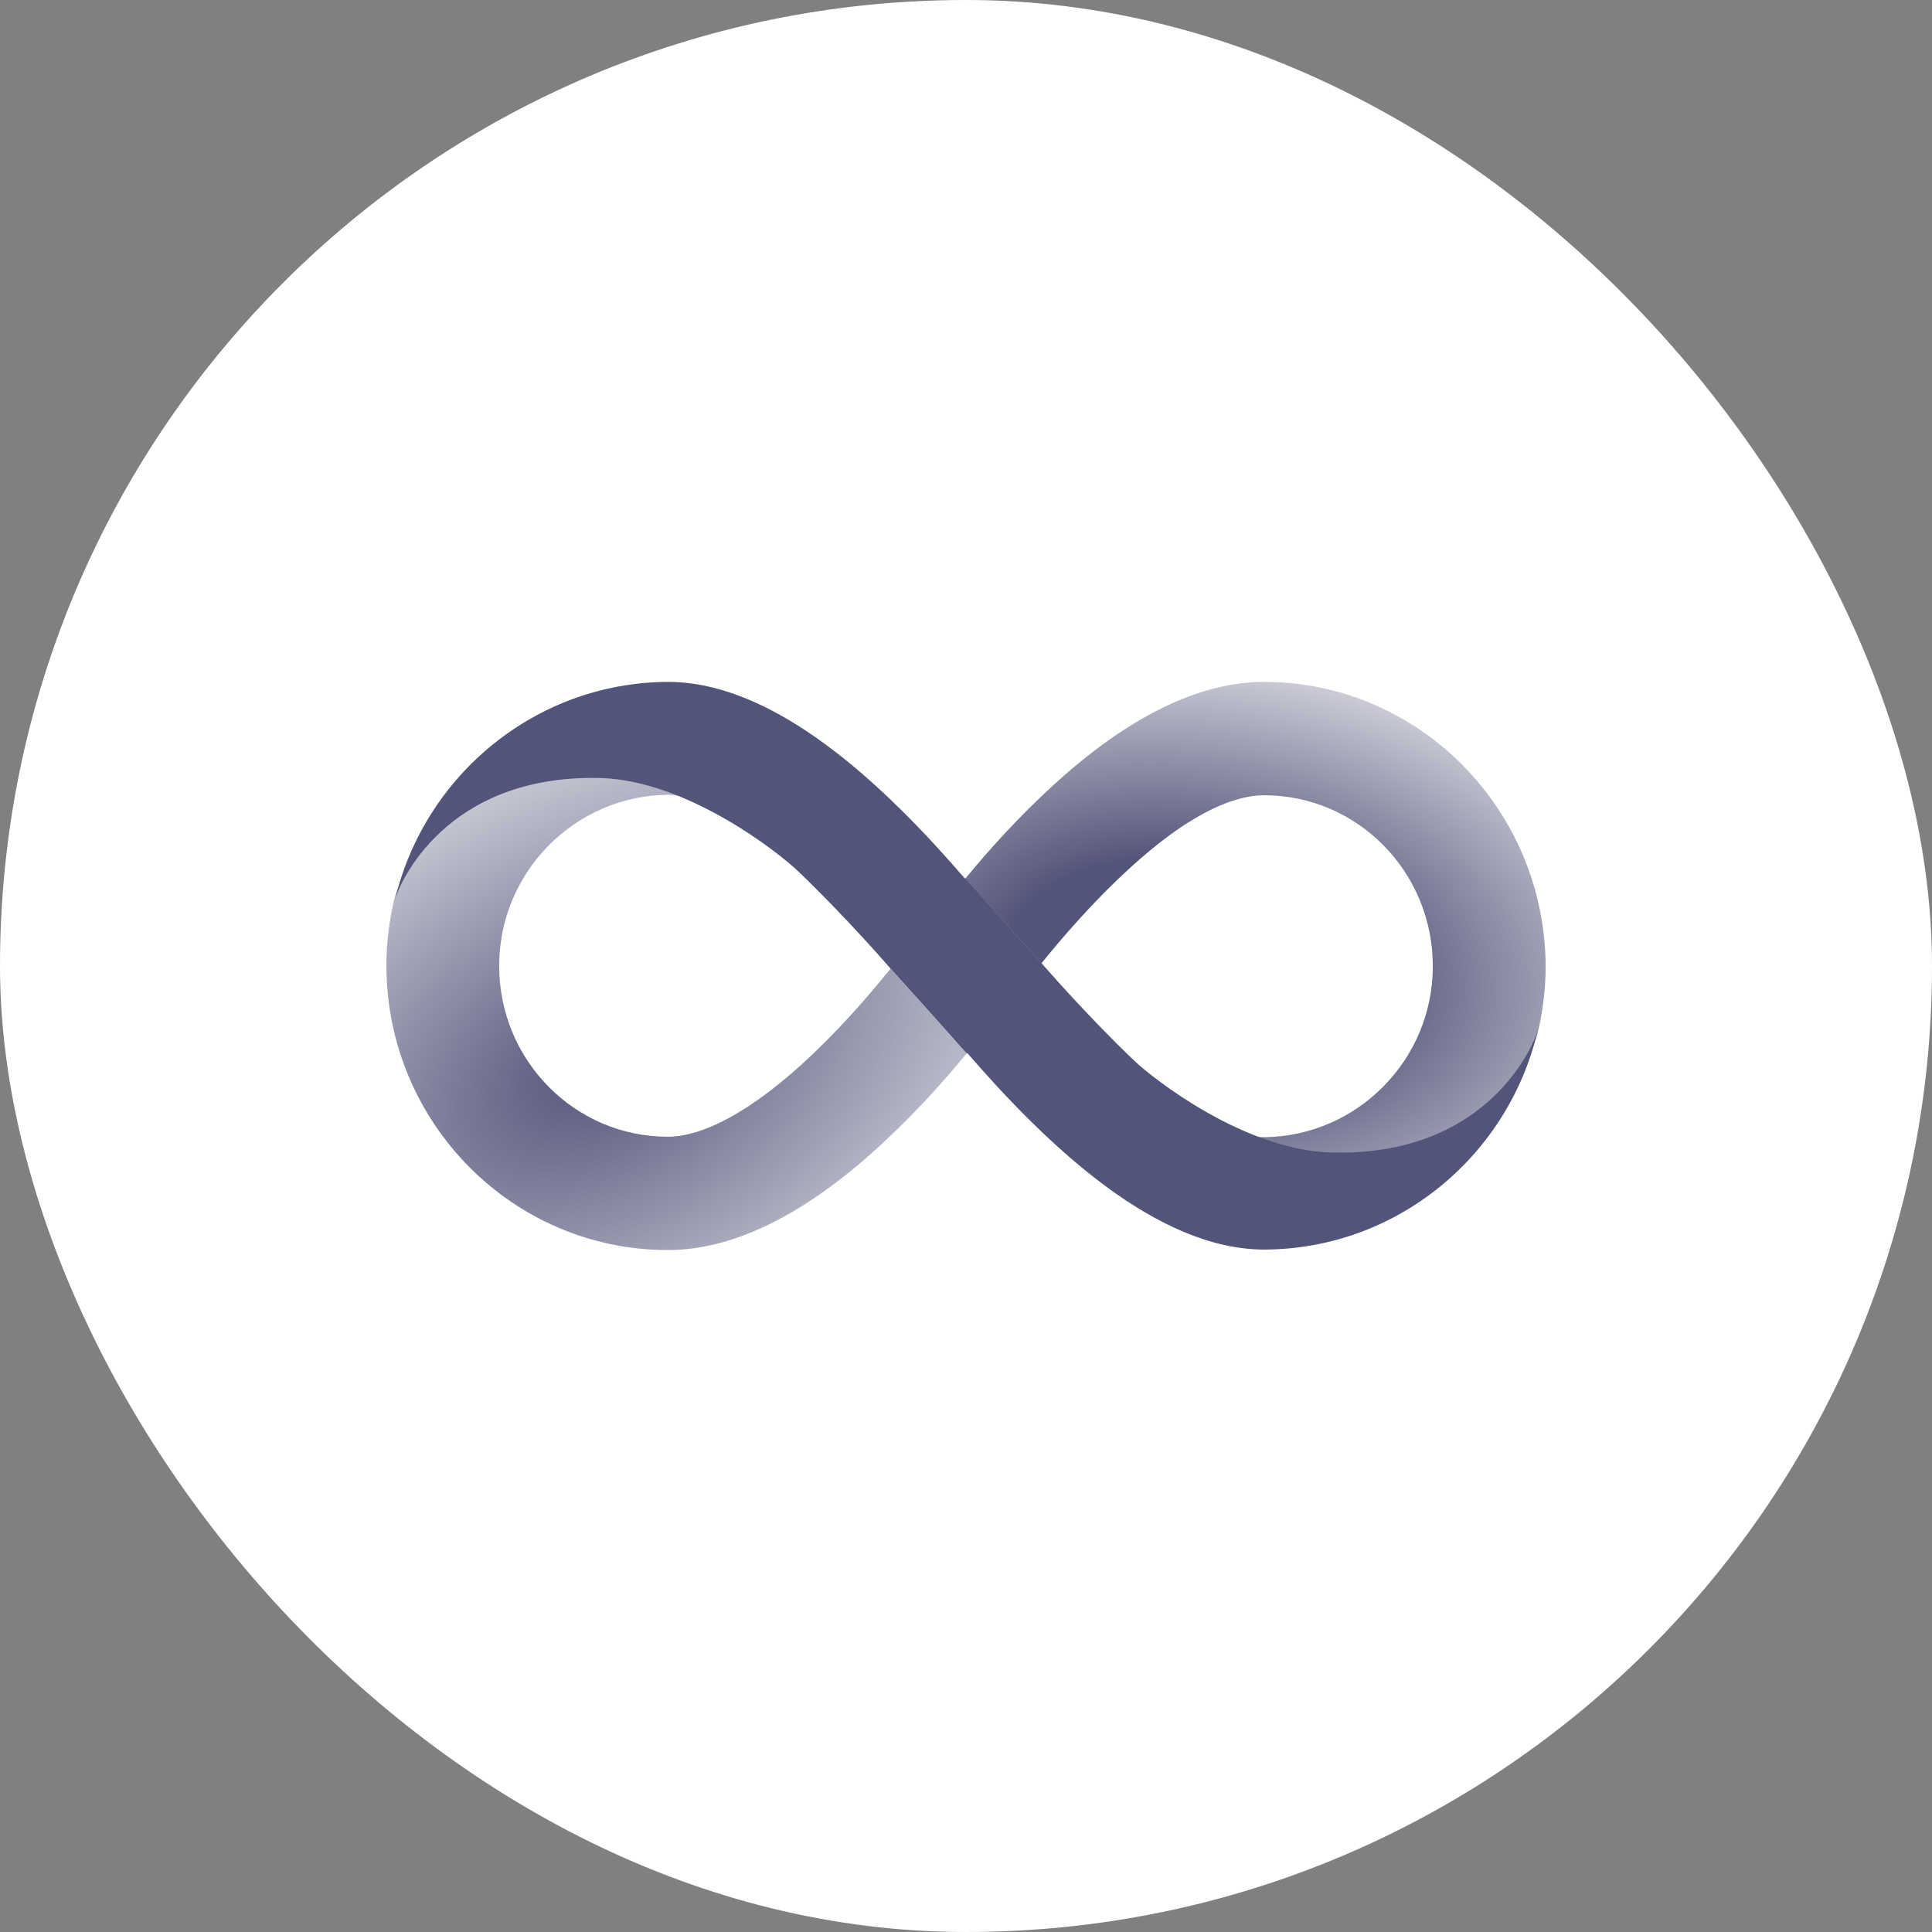
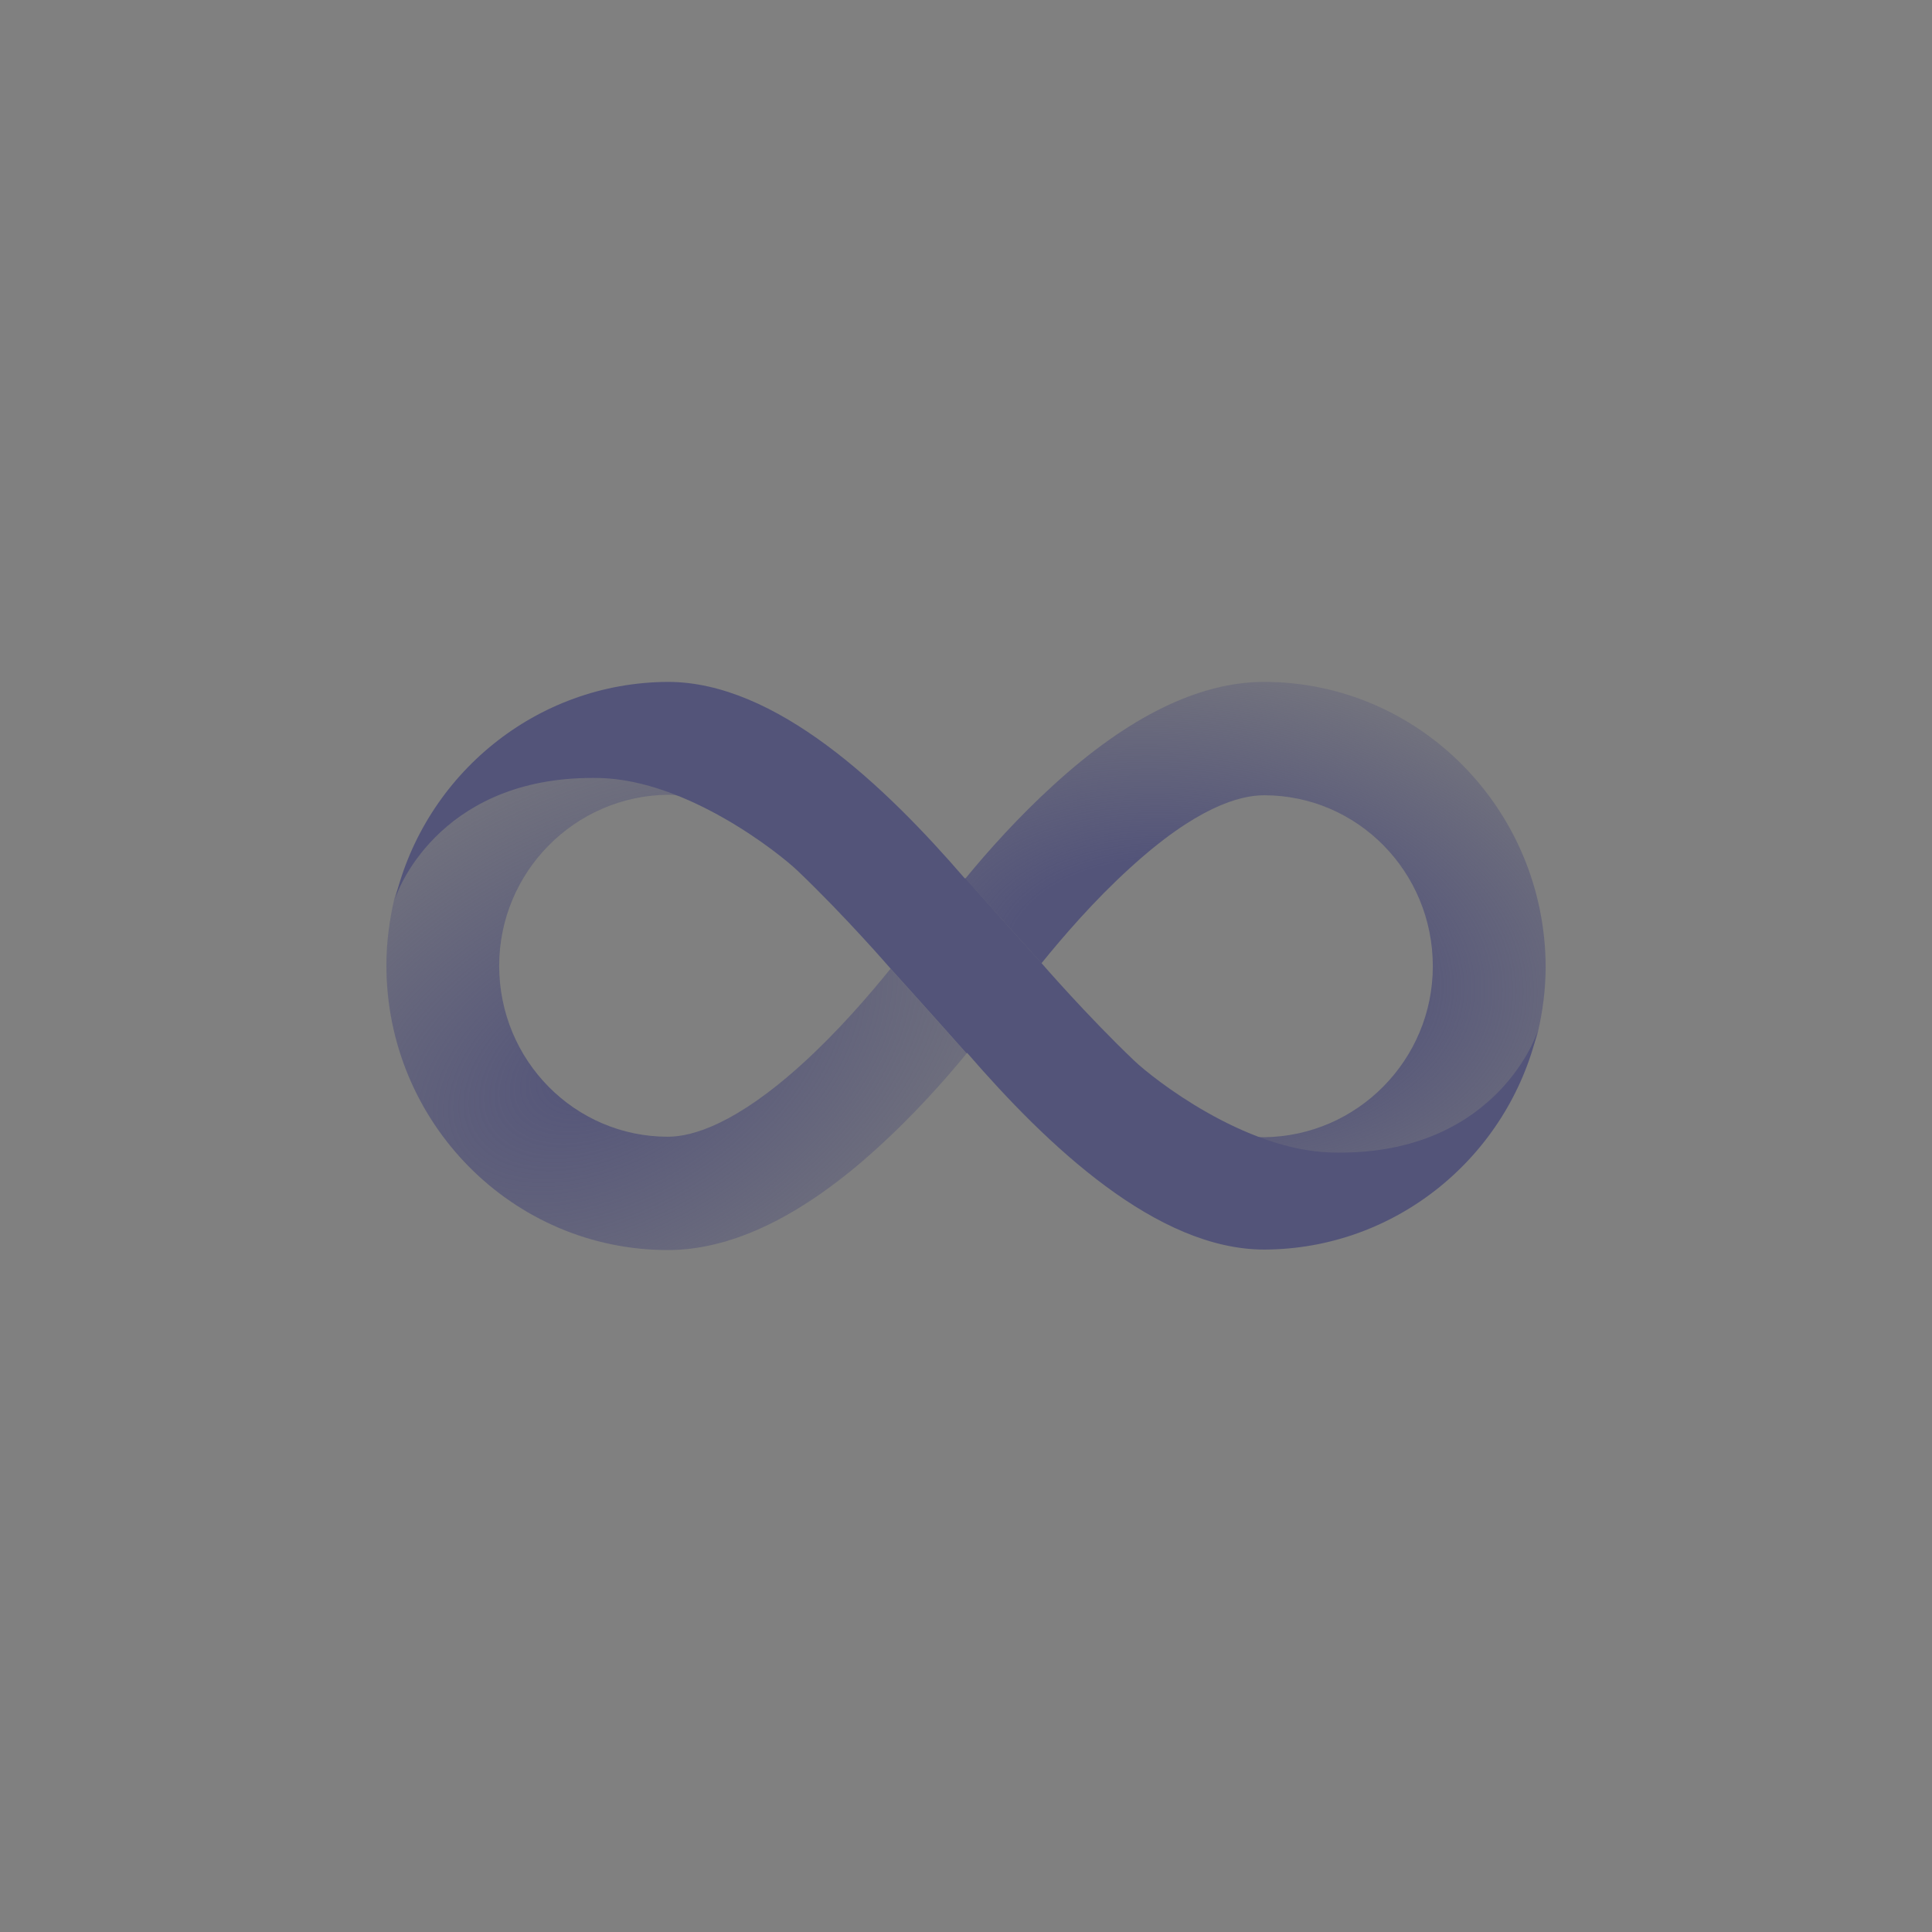
<svg xmlns="http://www.w3.org/2000/svg" width="40" height="40" viewBox="0 0 40 40" fill="none">
  <rect x="0" y="0" width="40" height="40" fill="#808080" stroke="none" />
-   <rect width="40" height="40" rx="20" fill="white" />
  <path d="M26.172 14.118C24.832 14.118 23.37 14.832 21.826 16.24C21.095 16.904 20.455 17.618 19.988 18.189C19.988 18.189 20.74 19.036 21.562 19.944C22.009 19.393 22.649 18.648 23.39 17.975C24.761 16.72 25.654 16.465 26.172 16.465C28.101 16.465 29.665 18.046 29.665 20.005C29.665 21.943 28.101 23.524 26.172 23.545C26.081 23.545 25.969 23.535 25.837 23.504C26.395 23.759 27.005 23.943 27.573 23.943C31.107 23.943 31.797 21.556 31.838 21.382C31.939 20.943 32.001 20.484 32.001 20.015C31.99 16.761 29.381 14.118 26.172 14.118Z" fill="url(#paint0_angular_7208_5330)" />
  <path d="M13.828 25.881C15.169 25.881 16.631 25.167 18.174 23.76C18.905 23.096 19.545 22.382 20.012 21.811C20.012 21.811 19.261 20.964 18.438 20.056C17.992 20.607 17.352 21.352 16.611 22.025C15.24 23.27 14.336 23.535 13.828 23.535C11.899 23.535 10.335 21.954 10.335 19.995C10.335 18.057 11.899 16.475 13.828 16.455C13.92 16.455 14.031 16.465 14.164 16.496C13.605 16.241 12.996 16.057 12.427 16.057C8.894 16.057 8.203 18.444 8.162 18.618C8.061 19.056 8 19.516 8 19.985C8 23.239 10.61 25.881 13.828 25.881Z" fill="url(#paint1_angular_7208_5330)" />
  <path fill-rule="evenodd" clip-rule="evenodd" d="M16.511 18.026C16.125 17.658 14.236 16.159 12.429 16.108C9.208 16.029 8.261 18.321 8.18 18.616C8.797 16.046 11.096 14.129 13.83 14.118C16.059 14.118 18.311 16.258 19.976 18.188C19.978 18.185 19.981 18.182 19.984 18.179C19.984 18.179 20.735 19.025 21.557 19.933C21.557 19.933 22.491 21.015 23.487 21.964C23.873 22.331 25.751 23.81 27.558 23.861C30.869 23.953 31.783 21.535 31.833 21.351C31.224 23.933 28.919 25.861 26.177 25.871C23.948 25.871 21.695 23.73 20.024 21.799C20.02 21.803 20.017 21.807 20.014 21.811C20.014 21.811 19.263 20.964 18.44 20.056C18.44 20.056 17.506 18.974 16.511 18.026Z" fill="#535479" />
  <defs>
    <radialGradient id="paint0_angular_7208_5330" cx="0" cy="0" r="1" gradientUnits="userSpaceOnUse" gradientTransform="translate(24.488 20.061) rotate(-173.935) scale(10.044 6.197)">
      <stop offset="0.365" stop-color="#535479" />
      <stop offset="1" stop-color="#535479" stop-opacity="0.31" />
    </radialGradient>
    <radialGradient id="paint1_angular_7208_5330" cx="0" cy="0" r="1" gradientUnits="userSpaceOnUse" gradientTransform="translate(12.5 22) rotate(-27.897) scale(9.618 5.934)">
      <stop stop-color="#535479" />
      <stop offset="1" stop-color="#535479" stop-opacity="0.34" />
    </radialGradient>
  </defs>
</svg>